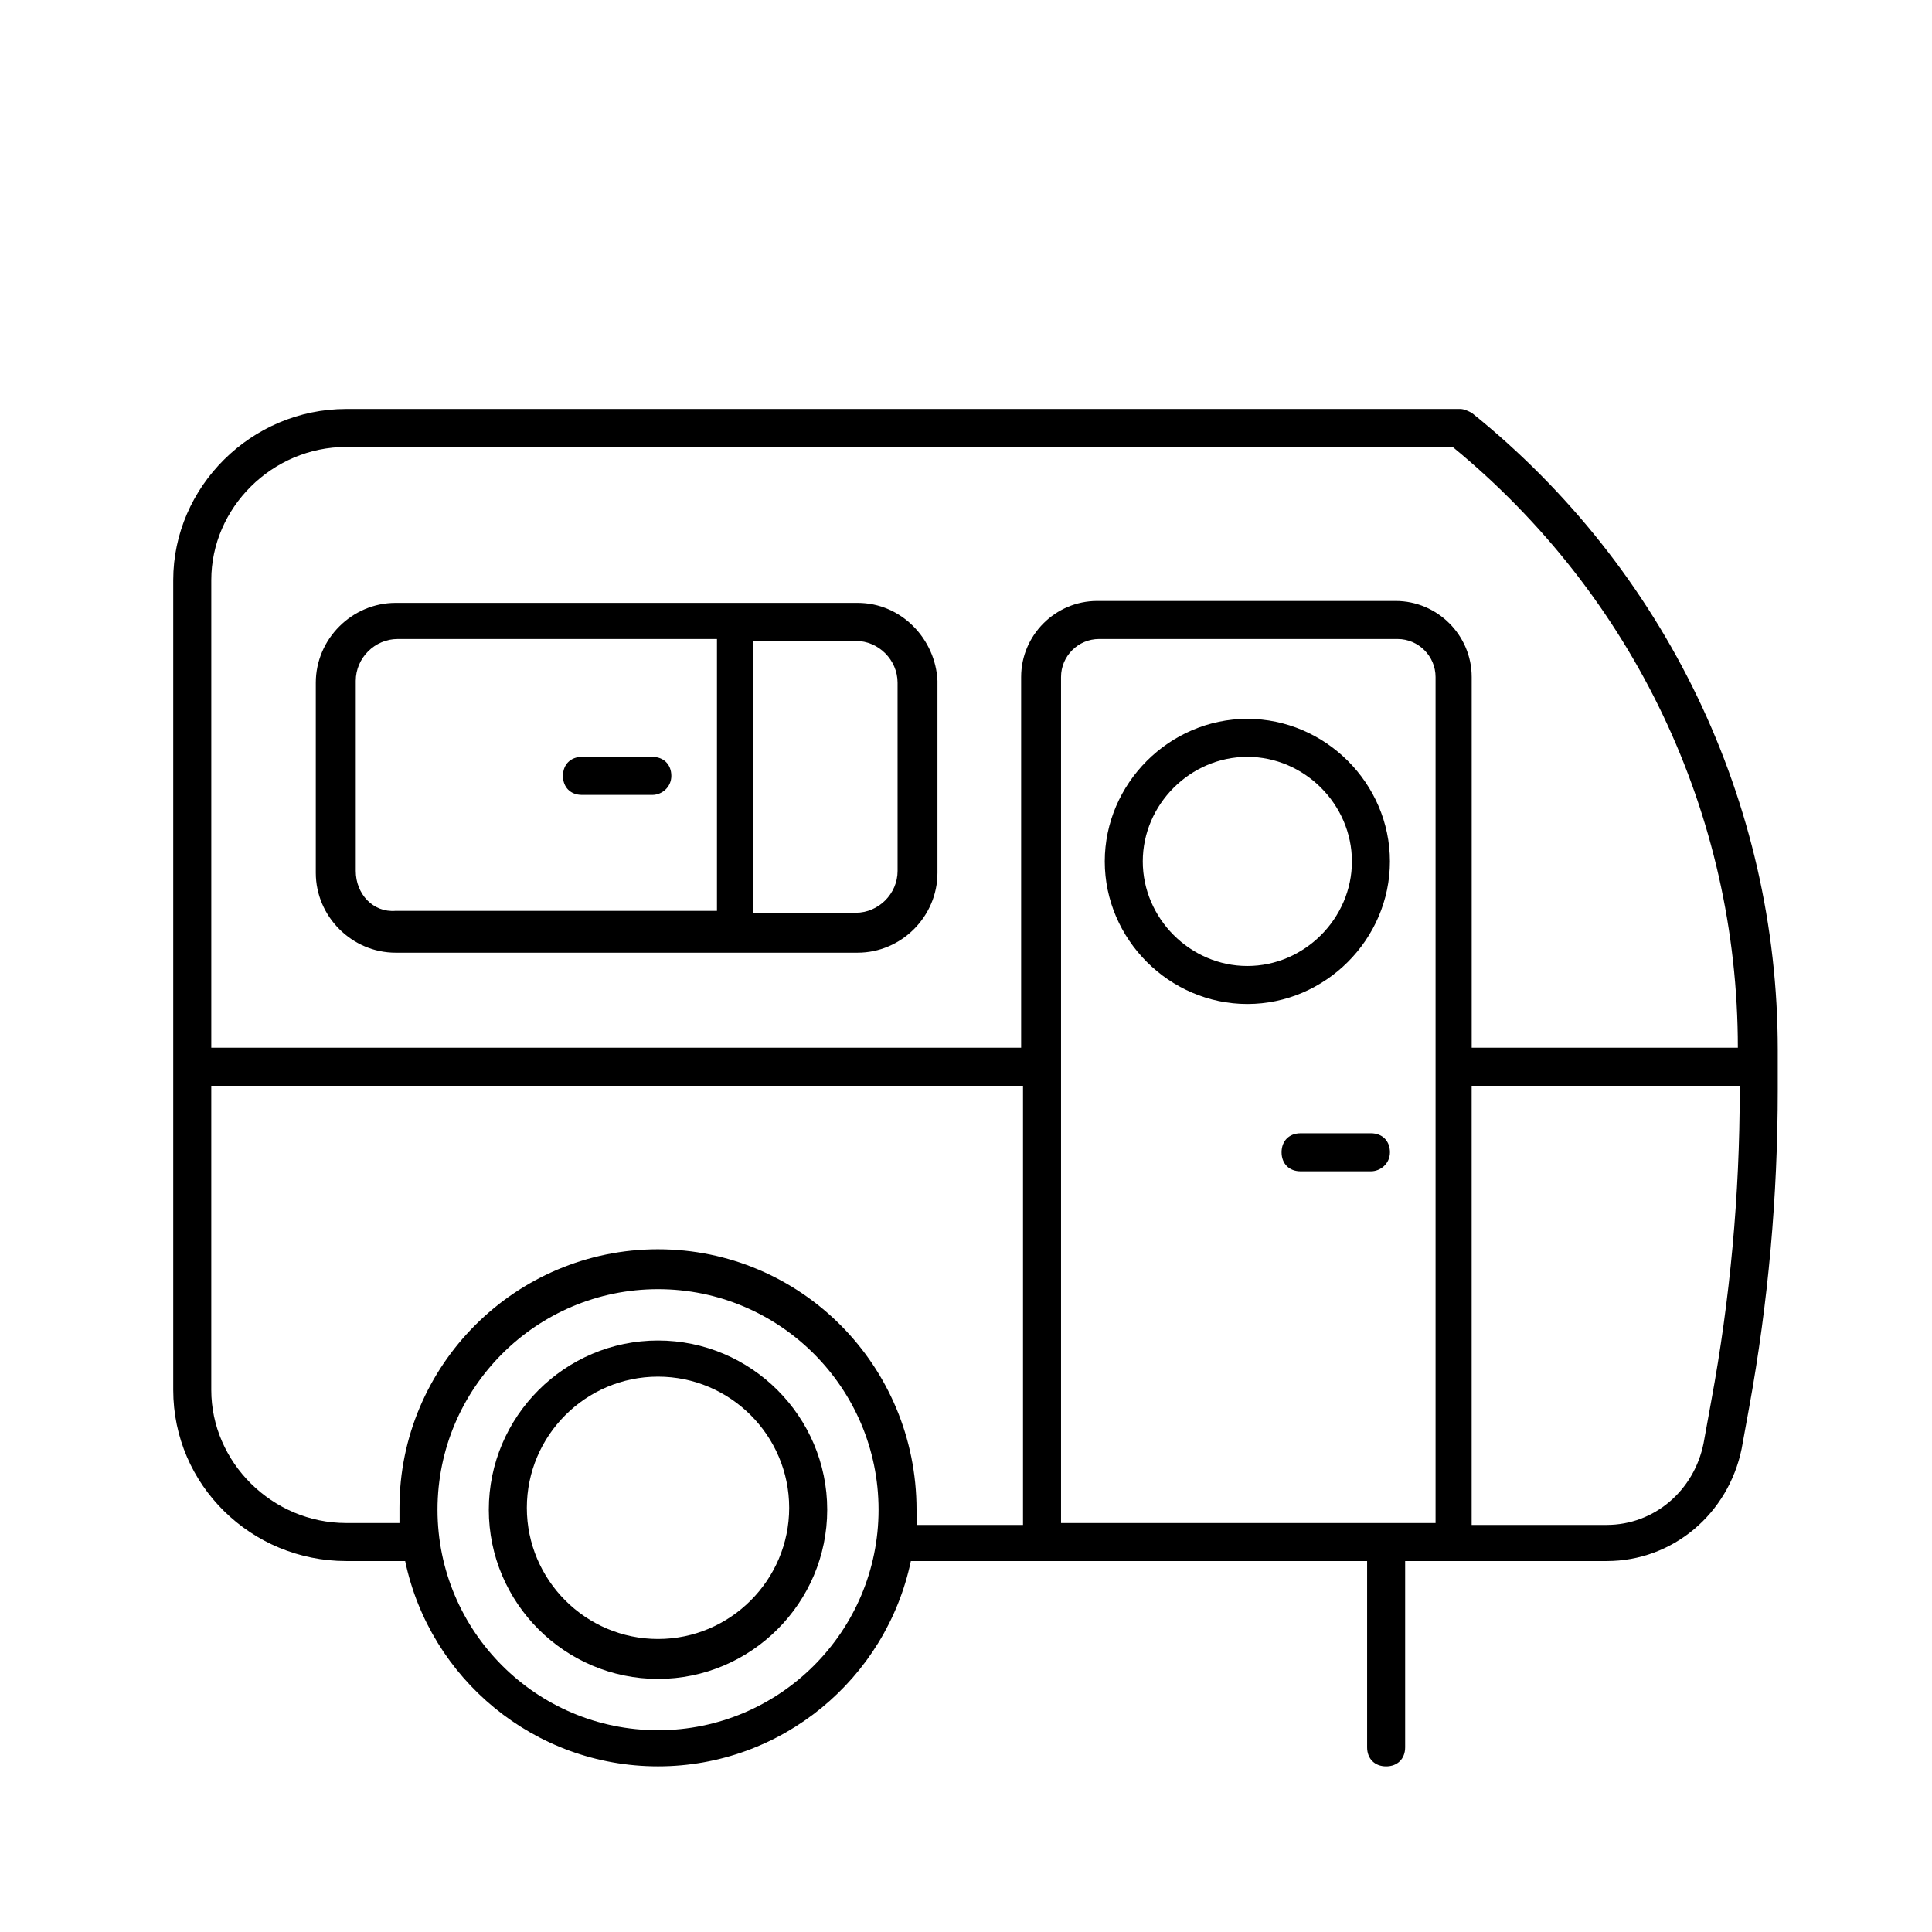
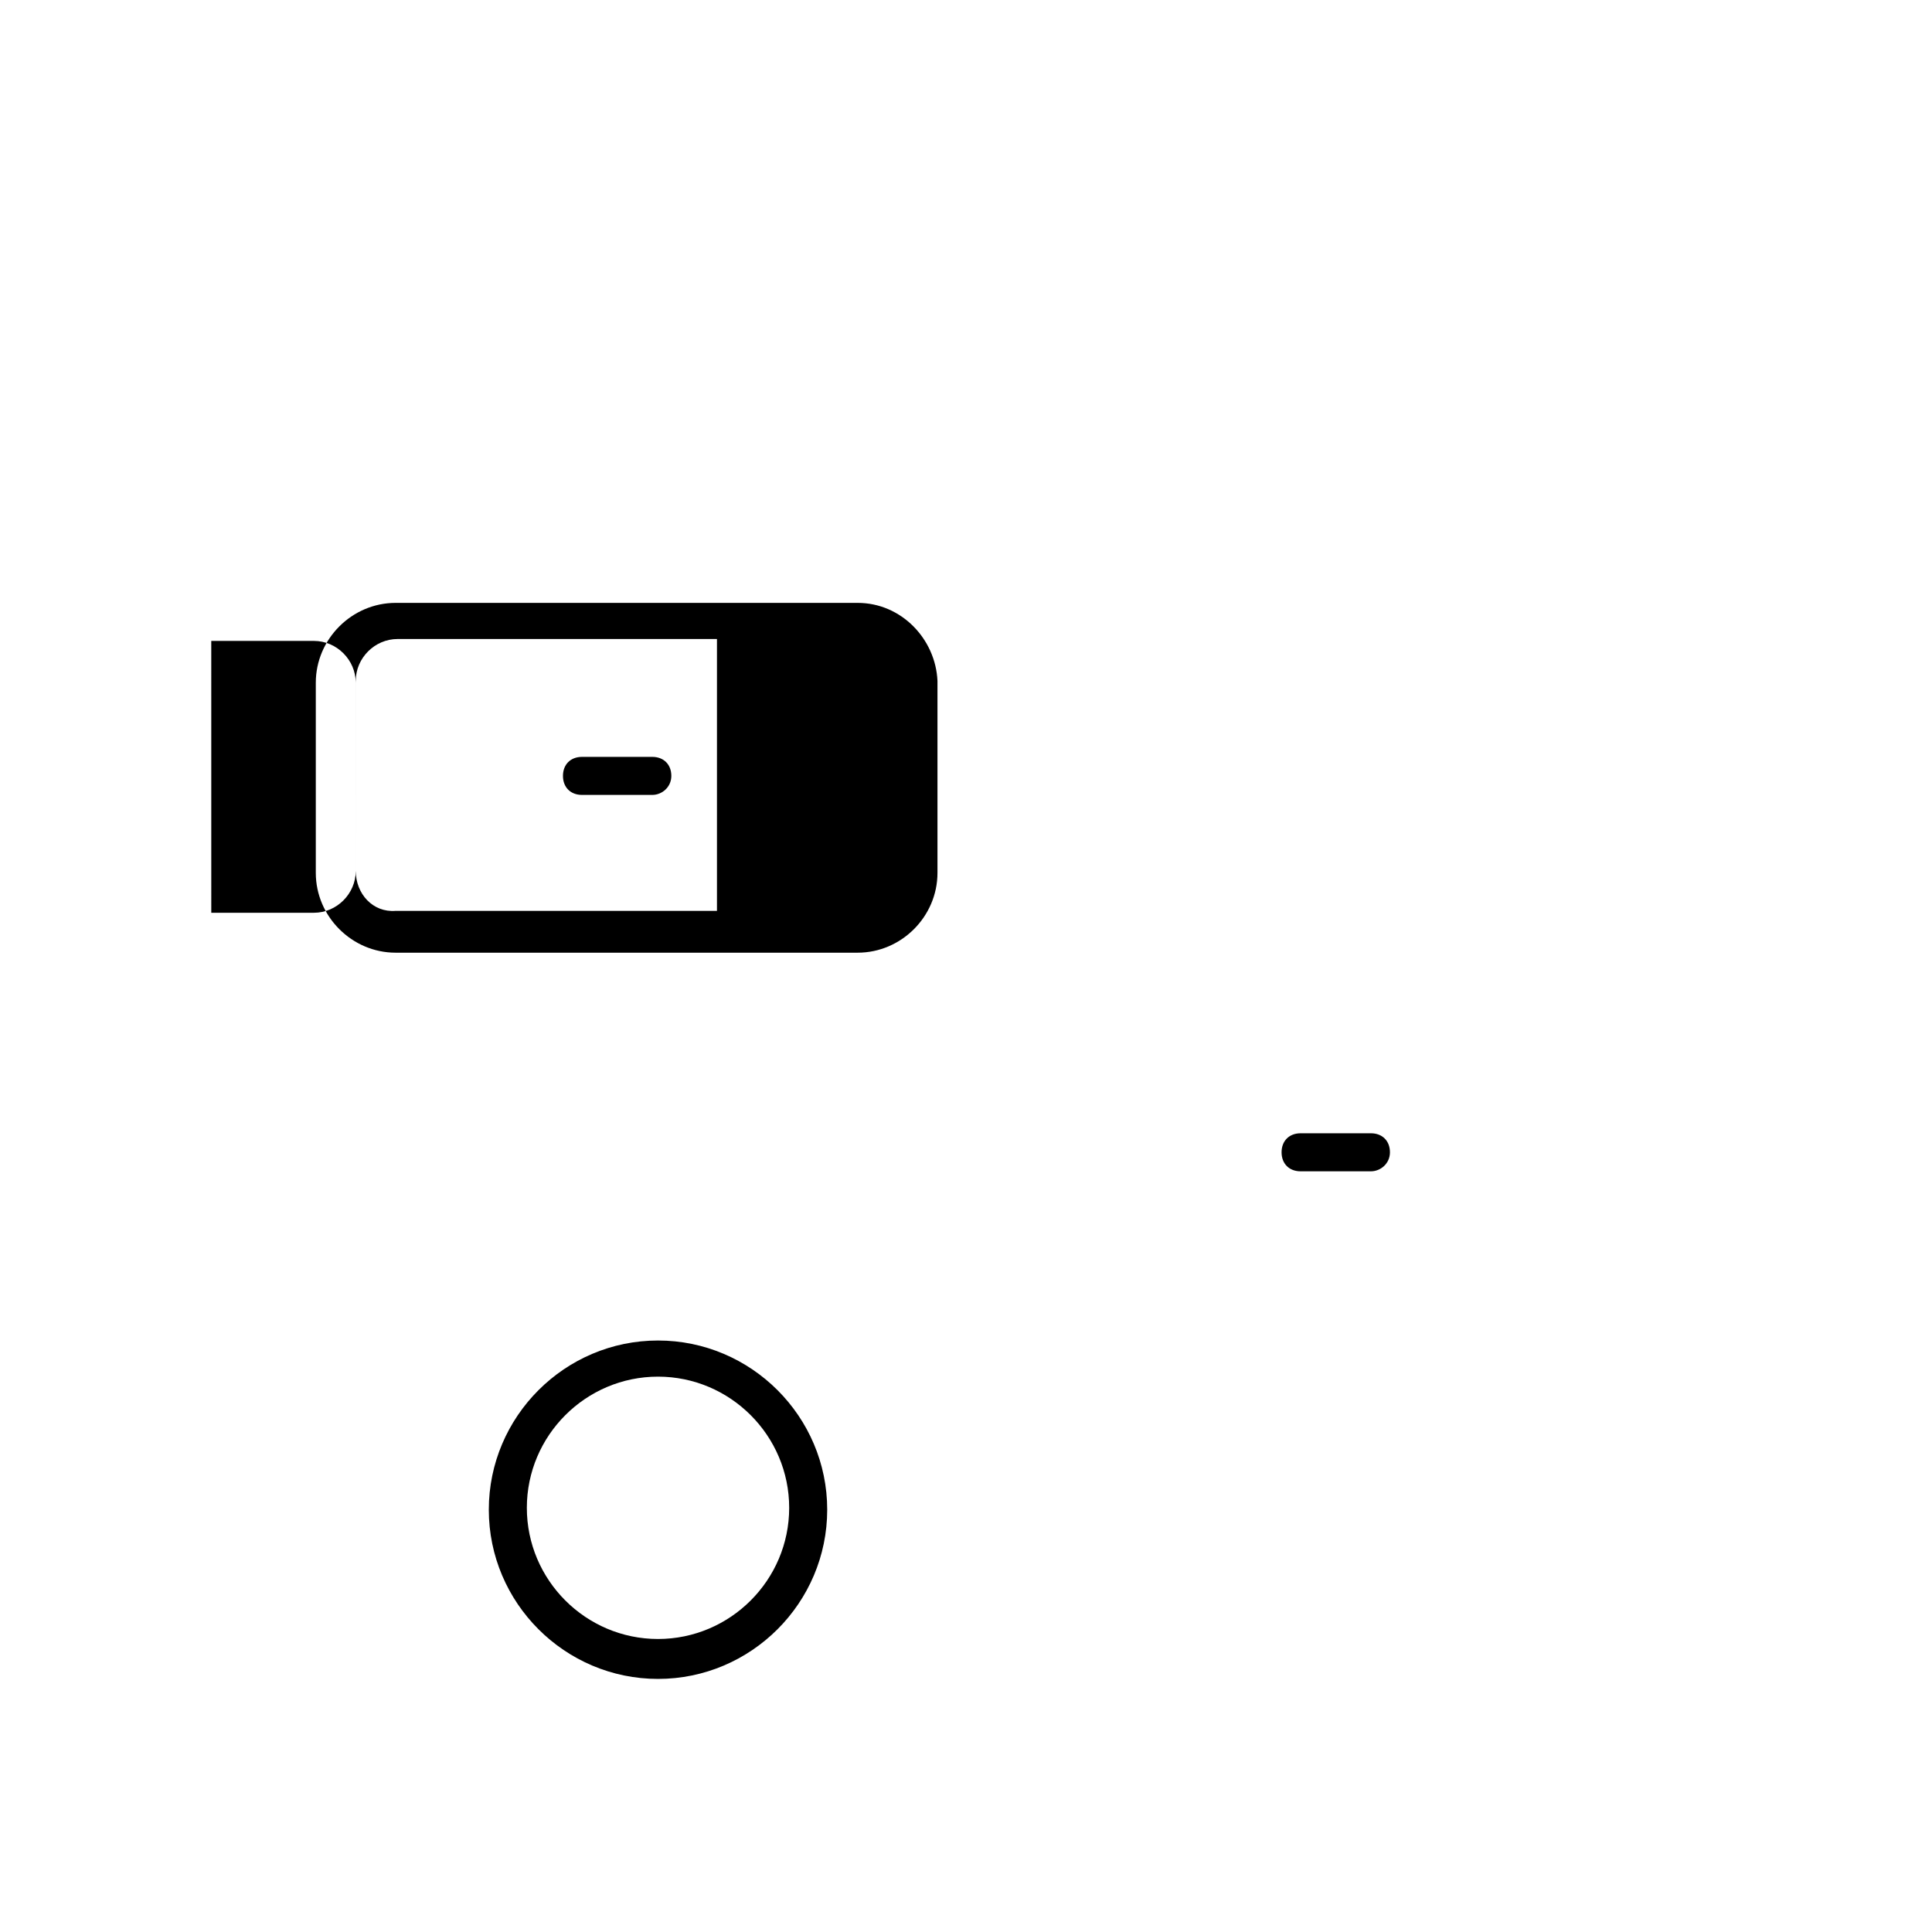
<svg xmlns="http://www.w3.org/2000/svg" fill="#000000" width="800px" height="800px" version="1.1" viewBox="144 144 512 512">
  <g>
-     <path d="m474.56 410.07c-20.656 0-37.785-17.129-37.785-37.785s17.129-37.785 37.785-37.785 37.785 17.129 37.785 37.785-17.129 37.785-37.785 37.785zm0-65.496c-15.113 0-27.711 12.594-27.711 27.711 0 15.113 12.594 27.711 27.711 27.711 15.113 0 27.711-12.594 27.711-27.711 0-15.113-12.598-27.711-27.711-27.711z" />
    <path d="m318.38 588.93c-24.688 0-44.84-20.152-44.84-44.84s20.152-44.84 44.84-44.84 44.84 20.152 44.84 44.84c-0.004 24.688-20.156 44.84-44.84 44.84zm0-80.105c-19.145 0-34.762 15.617-34.762 34.762s15.617 34.762 34.762 34.762c19.145 0 34.762-15.617 34.762-34.762 0-19.141-15.617-34.762-34.762-34.762z" />
-     <path d="m534.01 253.39c-1.008-0.504-2.016-1.008-3.023-1.008h-295.23c-25.191 0-45.848 20.656-45.848 45.344v214.62c0 25.191 20.656 45.344 45.848 45.344h15.617c6.551 31.234 34.258 54.41 67.008 54.41 32.746 0 60.457-23.176 67.008-54.41h120.91v49.375c0 3.023 2.016 5.039 5.039 5.039s5.039-2.016 5.039-5.039v-49.375h53.402c17.633 0 32.242-12.594 35.77-29.727l2.016-11.082c5.039-27.711 7.559-55.922 7.559-84.137v-10.578c-0.004-65.496-29.727-127.46-81.117-168.78zm-298.25 9.066h293.22c47.863 39.297 75.57 97.234 75.57 159.2l-70.535 0.004v-98.246c0-11.082-9.07-20.152-20.152-20.152h-79.098c-11.082 0-20.152 9.07-20.152 20.152v98.242l-214.62 0.004v-123.94c0-19.145 16.125-35.27 35.773-35.27zm82.625 340.07c-32.242 0-58.441-26.199-58.441-58.441 0-32.242 26.199-58.441 58.441-58.441 32.242 0 58.441 26.199 58.441 58.441 0 32.242-26.199 58.441-58.441 58.441zm0-127.46c-37.785 0-68.52 30.73-68.52 68.52v4.031h-14.105c-19.648 0-35.77-16.121-35.77-35.266v-80.609l215.12-0.004v116.38h-28.215v-4.031c0-38.289-30.73-69.02-68.516-69.02zm106.8 73.051v-224.7c0-5.543 4.535-10.078 10.078-10.078h79.098c5.543 0 10.078 4.535 10.078 10.078v224.2h-99.254zm172.3-32.746-2.016 11.082c-2.519 12.594-13.098 21.664-25.695 21.664h-35.77v-116.38h71.039v1.512c0 27.207-2.519 54.914-7.559 82.121z" />
    <path d="m507.31 454.41h-18.641c-3.023 0-5.039-2.016-5.039-5.039 0-3.023 2.016-5.039 5.039-5.039h18.641c3.023 0 5.039 2.016 5.039 5.039 0 3.023-2.519 5.039-5.039 5.039z" />
    <path d="m316.87 354.66h-18.641c-3.023 0-5.039-2.016-5.039-5.039 0-3.023 2.016-5.039 5.039-5.039h18.641c3.023 0 5.039 2.016 5.039 5.039-0.004 3.023-2.519 5.039-5.039 5.039z" />
-     <path d="m371.28 303.77h-122.43c-11.586 0-21.16 9.574-21.16 21.16v50.383c0 11.586 9.574 21.16 21.16 21.16h122.43c11.586 0 21.16-9.574 21.16-21.16v-50.887c-0.504-11.082-9.574-20.656-21.16-20.656zm-133 71.039v-50.383c0-6.047 5.039-11.082 11.082-11.082h84.641v72.043h-85.145c-6.047 0.504-10.578-4.531-10.578-10.578zm143.59 0c0 6.047-5.039 11.082-11.082 11.082h-27.207l-0.004-72.043h27.207c6.047 0 11.082 5.039 11.082 11.082z" />
+     <path d="m371.28 303.77h-122.43c-11.586 0-21.16 9.574-21.16 21.16v50.383c0 11.586 9.574 21.16 21.16 21.16h122.43c11.586 0 21.16-9.574 21.16-21.16v-50.887c-0.504-11.082-9.574-20.656-21.16-20.656zm-133 71.039v-50.383c0-6.047 5.039-11.082 11.082-11.082h84.641v72.043h-85.145c-6.047 0.504-10.578-4.531-10.578-10.578zc0 6.047-5.039 11.082-11.082 11.082h-27.207l-0.004-72.043h27.207c6.047 0 11.082 5.039 11.082 11.082z" />
  </g>
</svg>